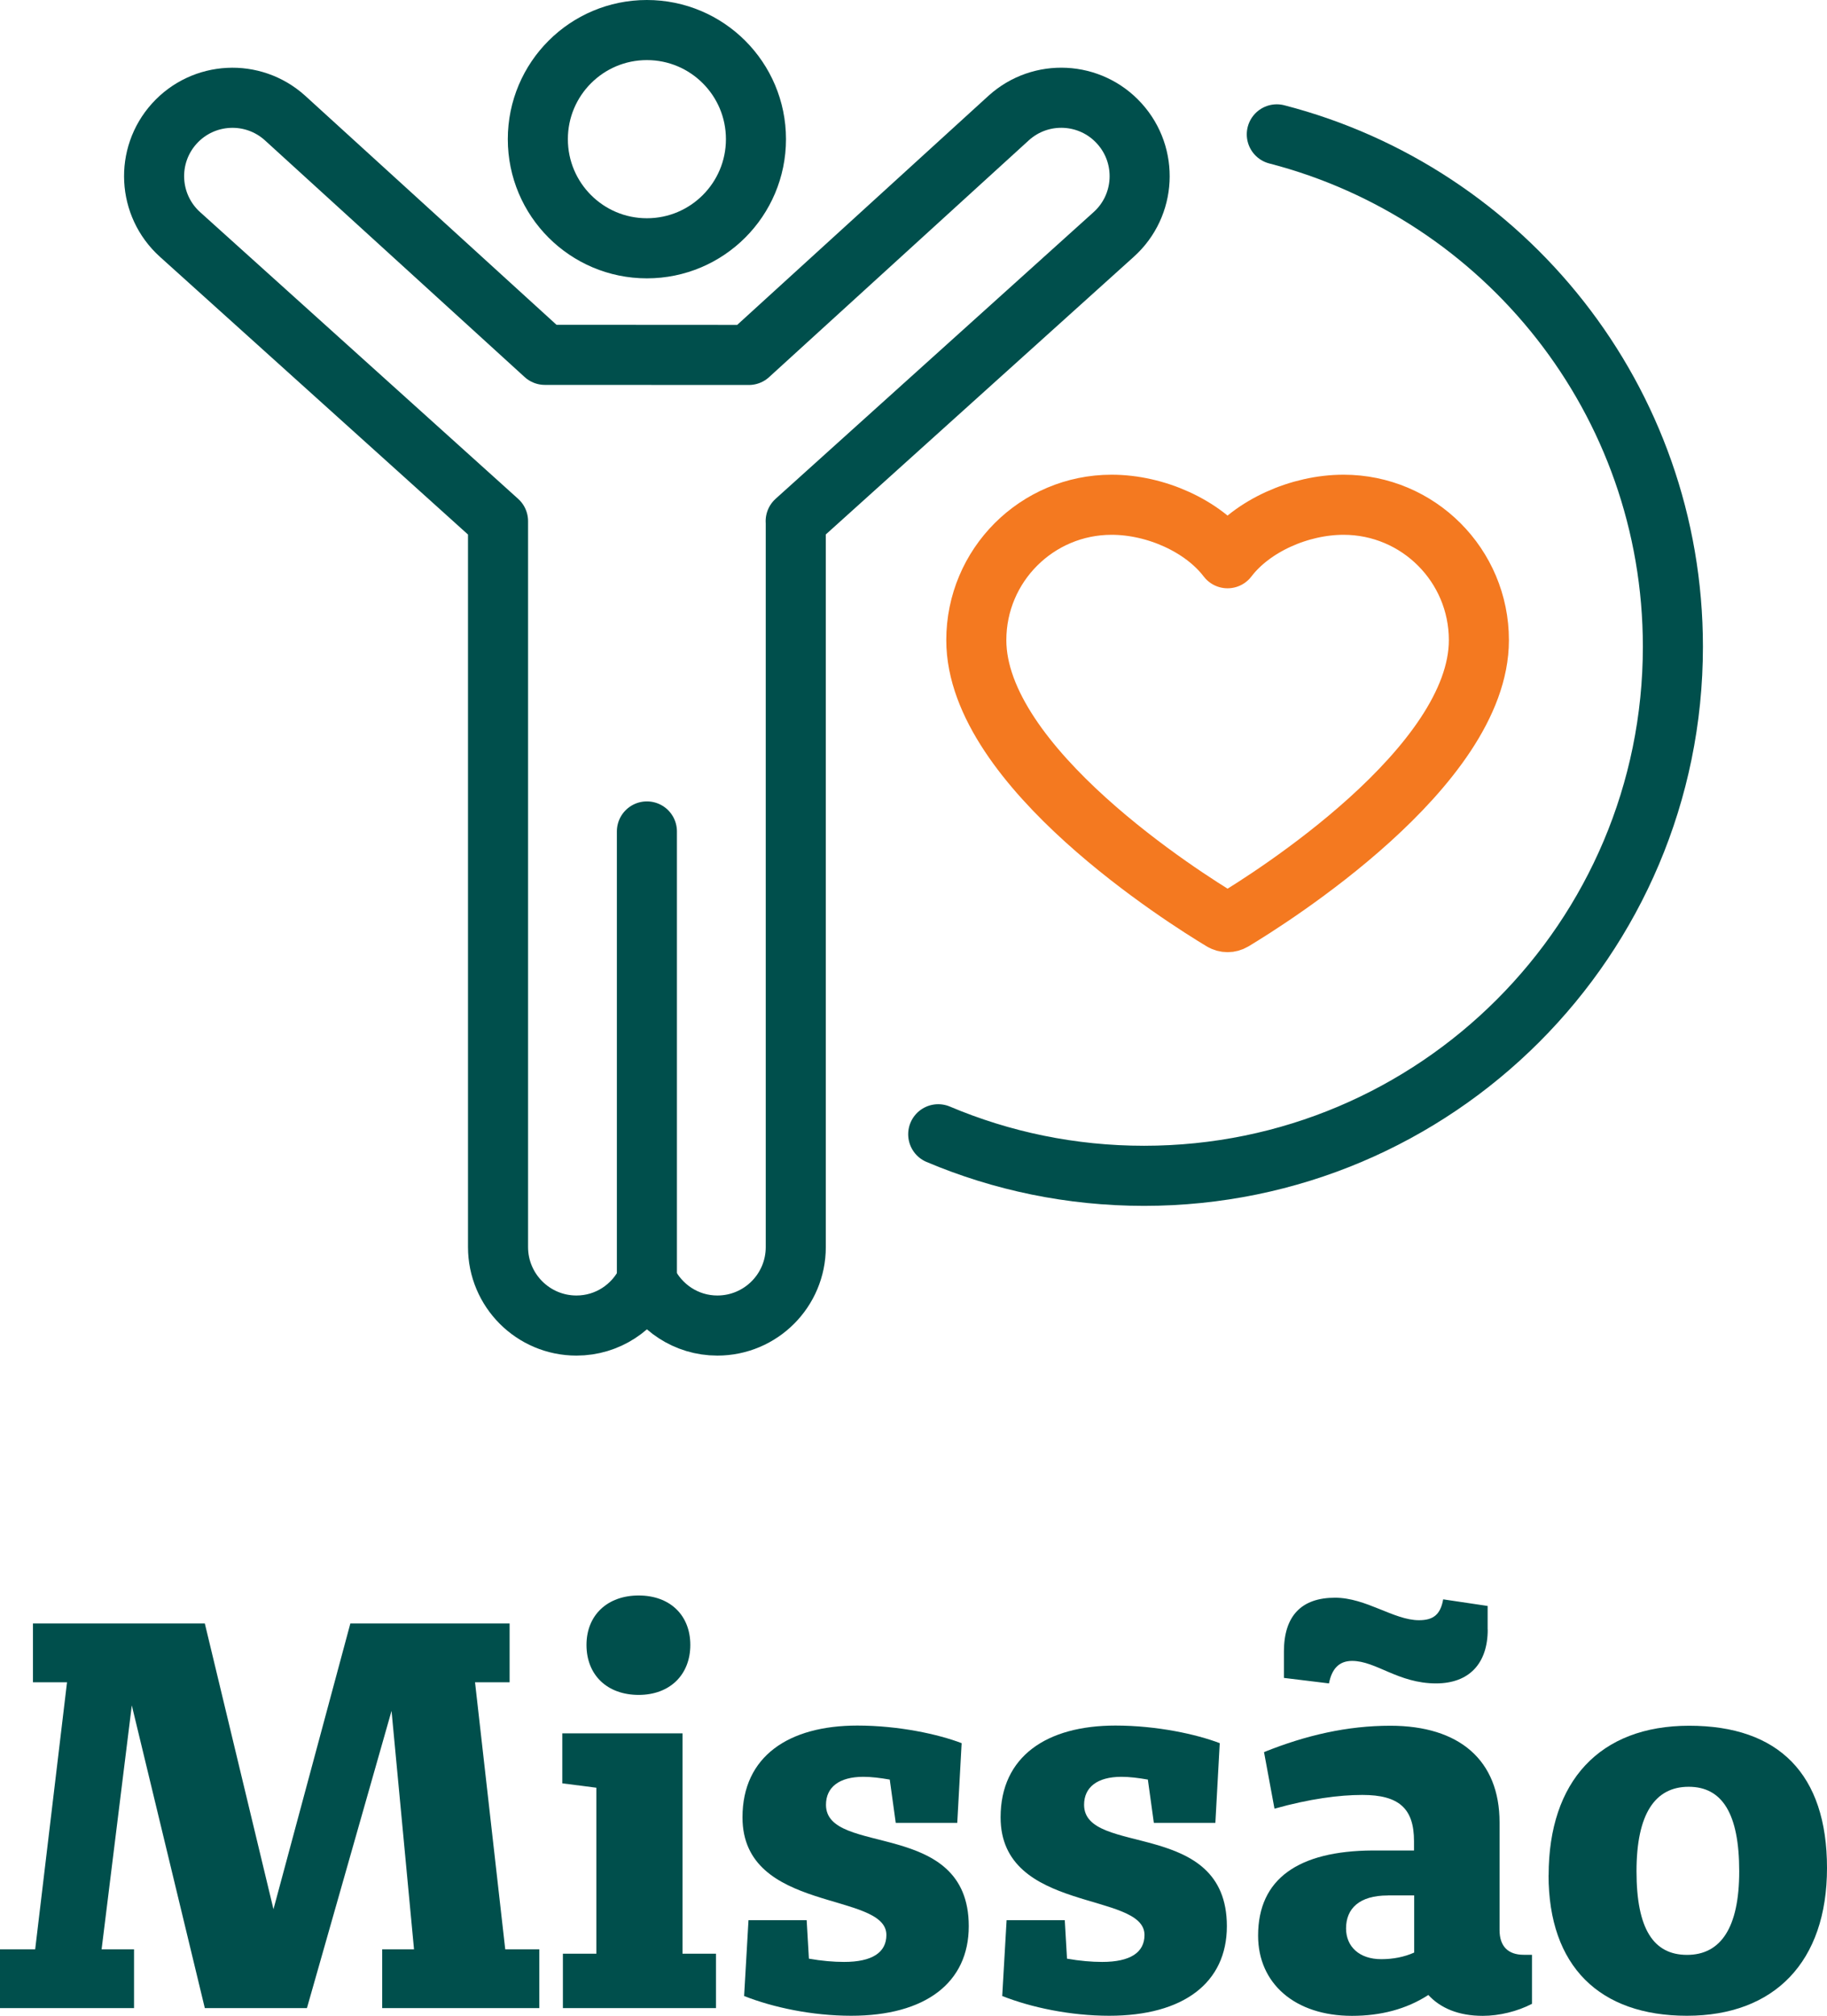
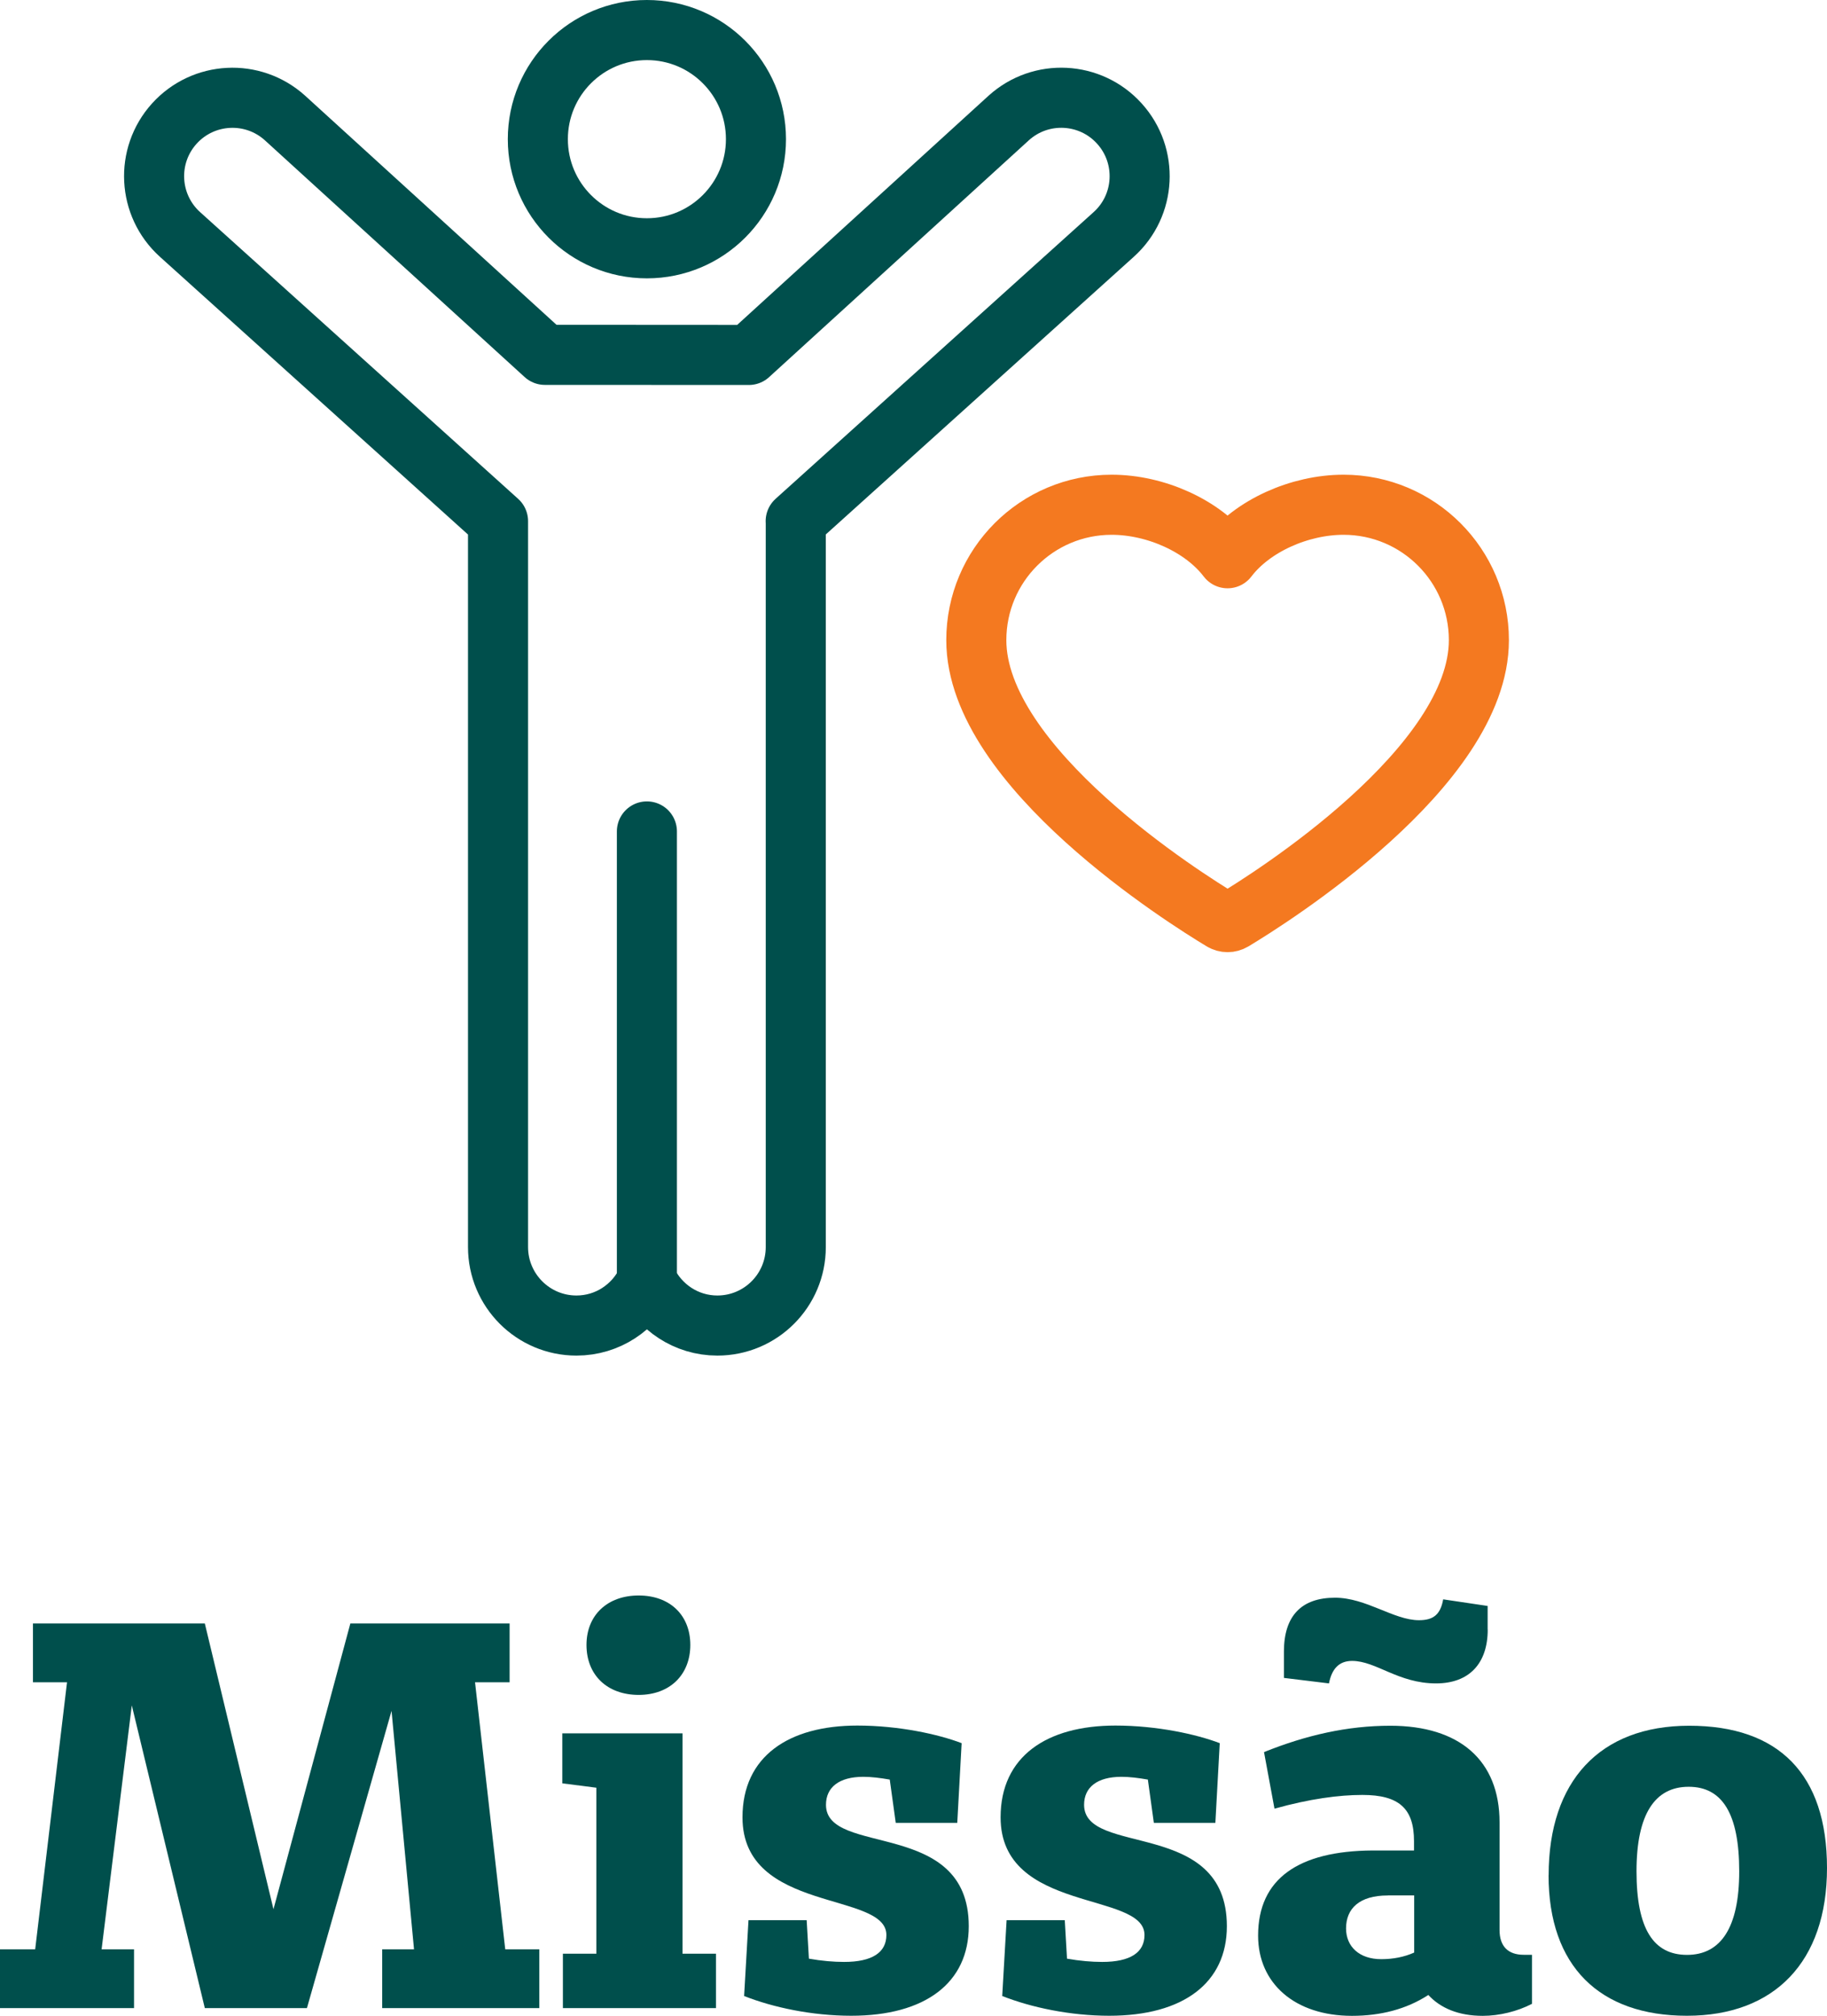
<svg xmlns="http://www.w3.org/2000/svg" id="Camada_2" viewBox="0 0 212.92 234.79">
  <defs>
    <style>.cls-1{stroke:#004f4c;}.cls-1,.cls-2{fill:none;stroke-linecap:round;stroke-linejoin:round;stroke-width:7px;}.cls-3{fill:#004f4c;}.cls-2{stroke:#f47920;}</style>
  </defs>
  <g id="Camada_1-2">
    <path class="cls-3" d="m62.84,233.89h-18.3v-6.85h3.71l-2.62-27.77-9.86,34.62h-11.9l-8.51-35.26-3.52,28.41h3.78v6.85H0v-6.85h4.1l3.71-31.1h-3.97v-6.85h20.03l8,33.28,8.96-33.28h18.56v6.85h-4.03l3.52,31.1h3.97v6.85Z" />
    <path class="cls-3" d="m83.45,233.89h-17.85v-6.34h3.9v-19.33l-3.97-.51v-5.82h14.01v25.66h3.9v6.34Zm-15.1-42.3c0-3.46,2.43-5.76,6.08-5.76s6.02,2.3,6.02,5.76-2.37,5.82-6.02,5.82-6.08-2.3-6.08-5.82Z" />
    <path class="cls-3" d="m103.68,207.27c-1.09-.19-2.11-.32-3.07-.32-2.82,0-4.35,1.22-4.35,3.26,0,6.08,16.64,1.54,16.64,14.14,0,6.59-5.06,10.43-13.7,10.43-4.54,0-9.09-.96-12.48-2.3l.51-8.83h6.78l.26,4.48c1.47.26,2.88.38,4.1.38,3.26,0,4.93-1.09,4.93-3.14,0-5.12-16.77-2.5-16.77-13.7,0-7.1,5.38-10.69,13.38-10.69,4.86,0,9.47,1.02,12.16,2.05l-.51,9.28h-7.17l-.7-5.06Z" />
    <path class="cls-3" d="m133.76,207.27c-1.09-.19-2.11-.32-3.07-.32-2.82,0-4.35,1.22-4.35,3.26,0,6.08,16.64,1.54,16.64,14.14,0,6.59-5.06,10.43-13.7,10.43-4.54,0-9.09-.96-12.48-2.3l.51-8.83h6.78l.26,4.48c1.47.26,2.88.38,4.1.38,3.26,0,4.93-1.09,4.93-3.14,0-5.12-16.77-2.5-16.77-13.7,0-7.1,5.38-10.69,13.38-10.69,4.86,0,9.47,1.02,12.16,2.05l-.51,9.28h-7.17l-.7-5.06Z" />
    <path class="cls-3" d="m178.56,233.38c-1.73.9-3.84,1.41-5.76,1.41-2.82,0-4.93-.9-6.34-2.43-2.56,1.66-5.57,2.43-8.9,2.43-6.66,0-10.94-3.78-10.94-9.34,0-6.66,4.74-9.86,13.31-9.92h4.86v-1.09c0-3.78-1.73-5.38-6.02-5.38-2.69,0-6.14.45-10.24,1.6l-1.22-6.59c4.93-1.98,9.73-3.07,14.72-3.07,8.06,0,12.73,4.03,12.73,11.26v12.54c0,1.86.96,2.88,2.82,2.88h.96v5.7Zm-5.18-43.58c0,3.97-2.18,6.27-6.02,6.27-4.42,0-6.98-2.62-9.79-2.62-1.54,0-2.37.96-2.69,2.62l-5.25-.64v-3.07c0-4.16,2.05-6.27,5.95-6.27,3.65,0,6.85,2.62,9.79,2.62,1.66,0,2.5-.64,2.82-2.43l5.18.77v2.75Zm-11.65,30.97c-3.33,0-4.86,1.54-4.86,3.84,0,2.11,1.54,3.58,4.1,3.58,1.41,0,2.69-.26,3.84-.77v-6.66h-3.07Z" />
    <path class="cls-3" d="m180.48,218.41c0-10.94,5.95-17.41,16.38-17.41s16.06,5.63,16.06,16.57-6.14,17.21-16.32,17.21-16.13-5.76-16.13-16.38Zm22.21-.45c0-6.72-1.98-9.85-5.89-9.85s-6.08,3.14-6.08,9.85,1.98,9.73,5.89,9.73,6.08-3.14,6.08-9.73Z" />
-     <path class="cls-1" d="m148.8,15.65c26.55,6.86,46.16,30.97,46.16,59.67,0,34.03-27.59,61.63-61.63,61.63-8.51,0-16.61-1.72-23.99-4.84" />
-     <path class="cls-1" d="m88.1,16.21c0,7.02-5.69,12.71-12.71,12.71s-12.71-5.69-12.71-12.71,5.69-12.71,12.71-12.71,12.71,5.69,12.71,12.71Z" />
+     <path class="cls-1" d="m88.1,16.21c0,7.02-5.69,12.71-12.71,12.71s-12.71-5.69-12.71-12.71,5.69-12.71,12.71-12.71,12.71,5.69,12.71,12.71" />
    <line class="cls-1" x1="75.39" y1="149.18" x2="75.39" y2="96.84" />
    <path class="cls-1" d="m92.73,60.7l37.07-33.4c3.75-3.38,4.04-9.16.66-12.9-3.38-3.75-9.16-4.04-12.9-.66l-30.29,27.6h-3.49s-16.79-.01-16.79-.01h-3.49s-30.29-27.59-30.29-27.59c-3.75-3.38-9.52-3.08-12.9.66-3.38,3.75-3.08,9.52.66,12.9l37.07,33.4v84.55c0,5.04,4.09,9.14,9.14,9.14,3.63,0,6.74-2.13,8.21-5.2,1.47,3.06,4.58,5.2,8.21,5.2,5.05,0,9.14-4.09,9.14-9.14V60.7h0Z" />
    <path class="cls-2" d="m142.44,107.23c.39.23.86.23,1.25,0,4.25-2.55,28.66-17.86,28.66-32.67,0-8.71-7.06-15.77-15.77-15.77-5.12,0-10.64,2.45-13.52,6.23h0c-2.88-3.78-8.39-6.23-13.51-6.23-8.71,0-15.77,7.06-15.77,15.77,0,14.8,24.41,30.12,28.66,32.67Z" />
  </g>
</svg>